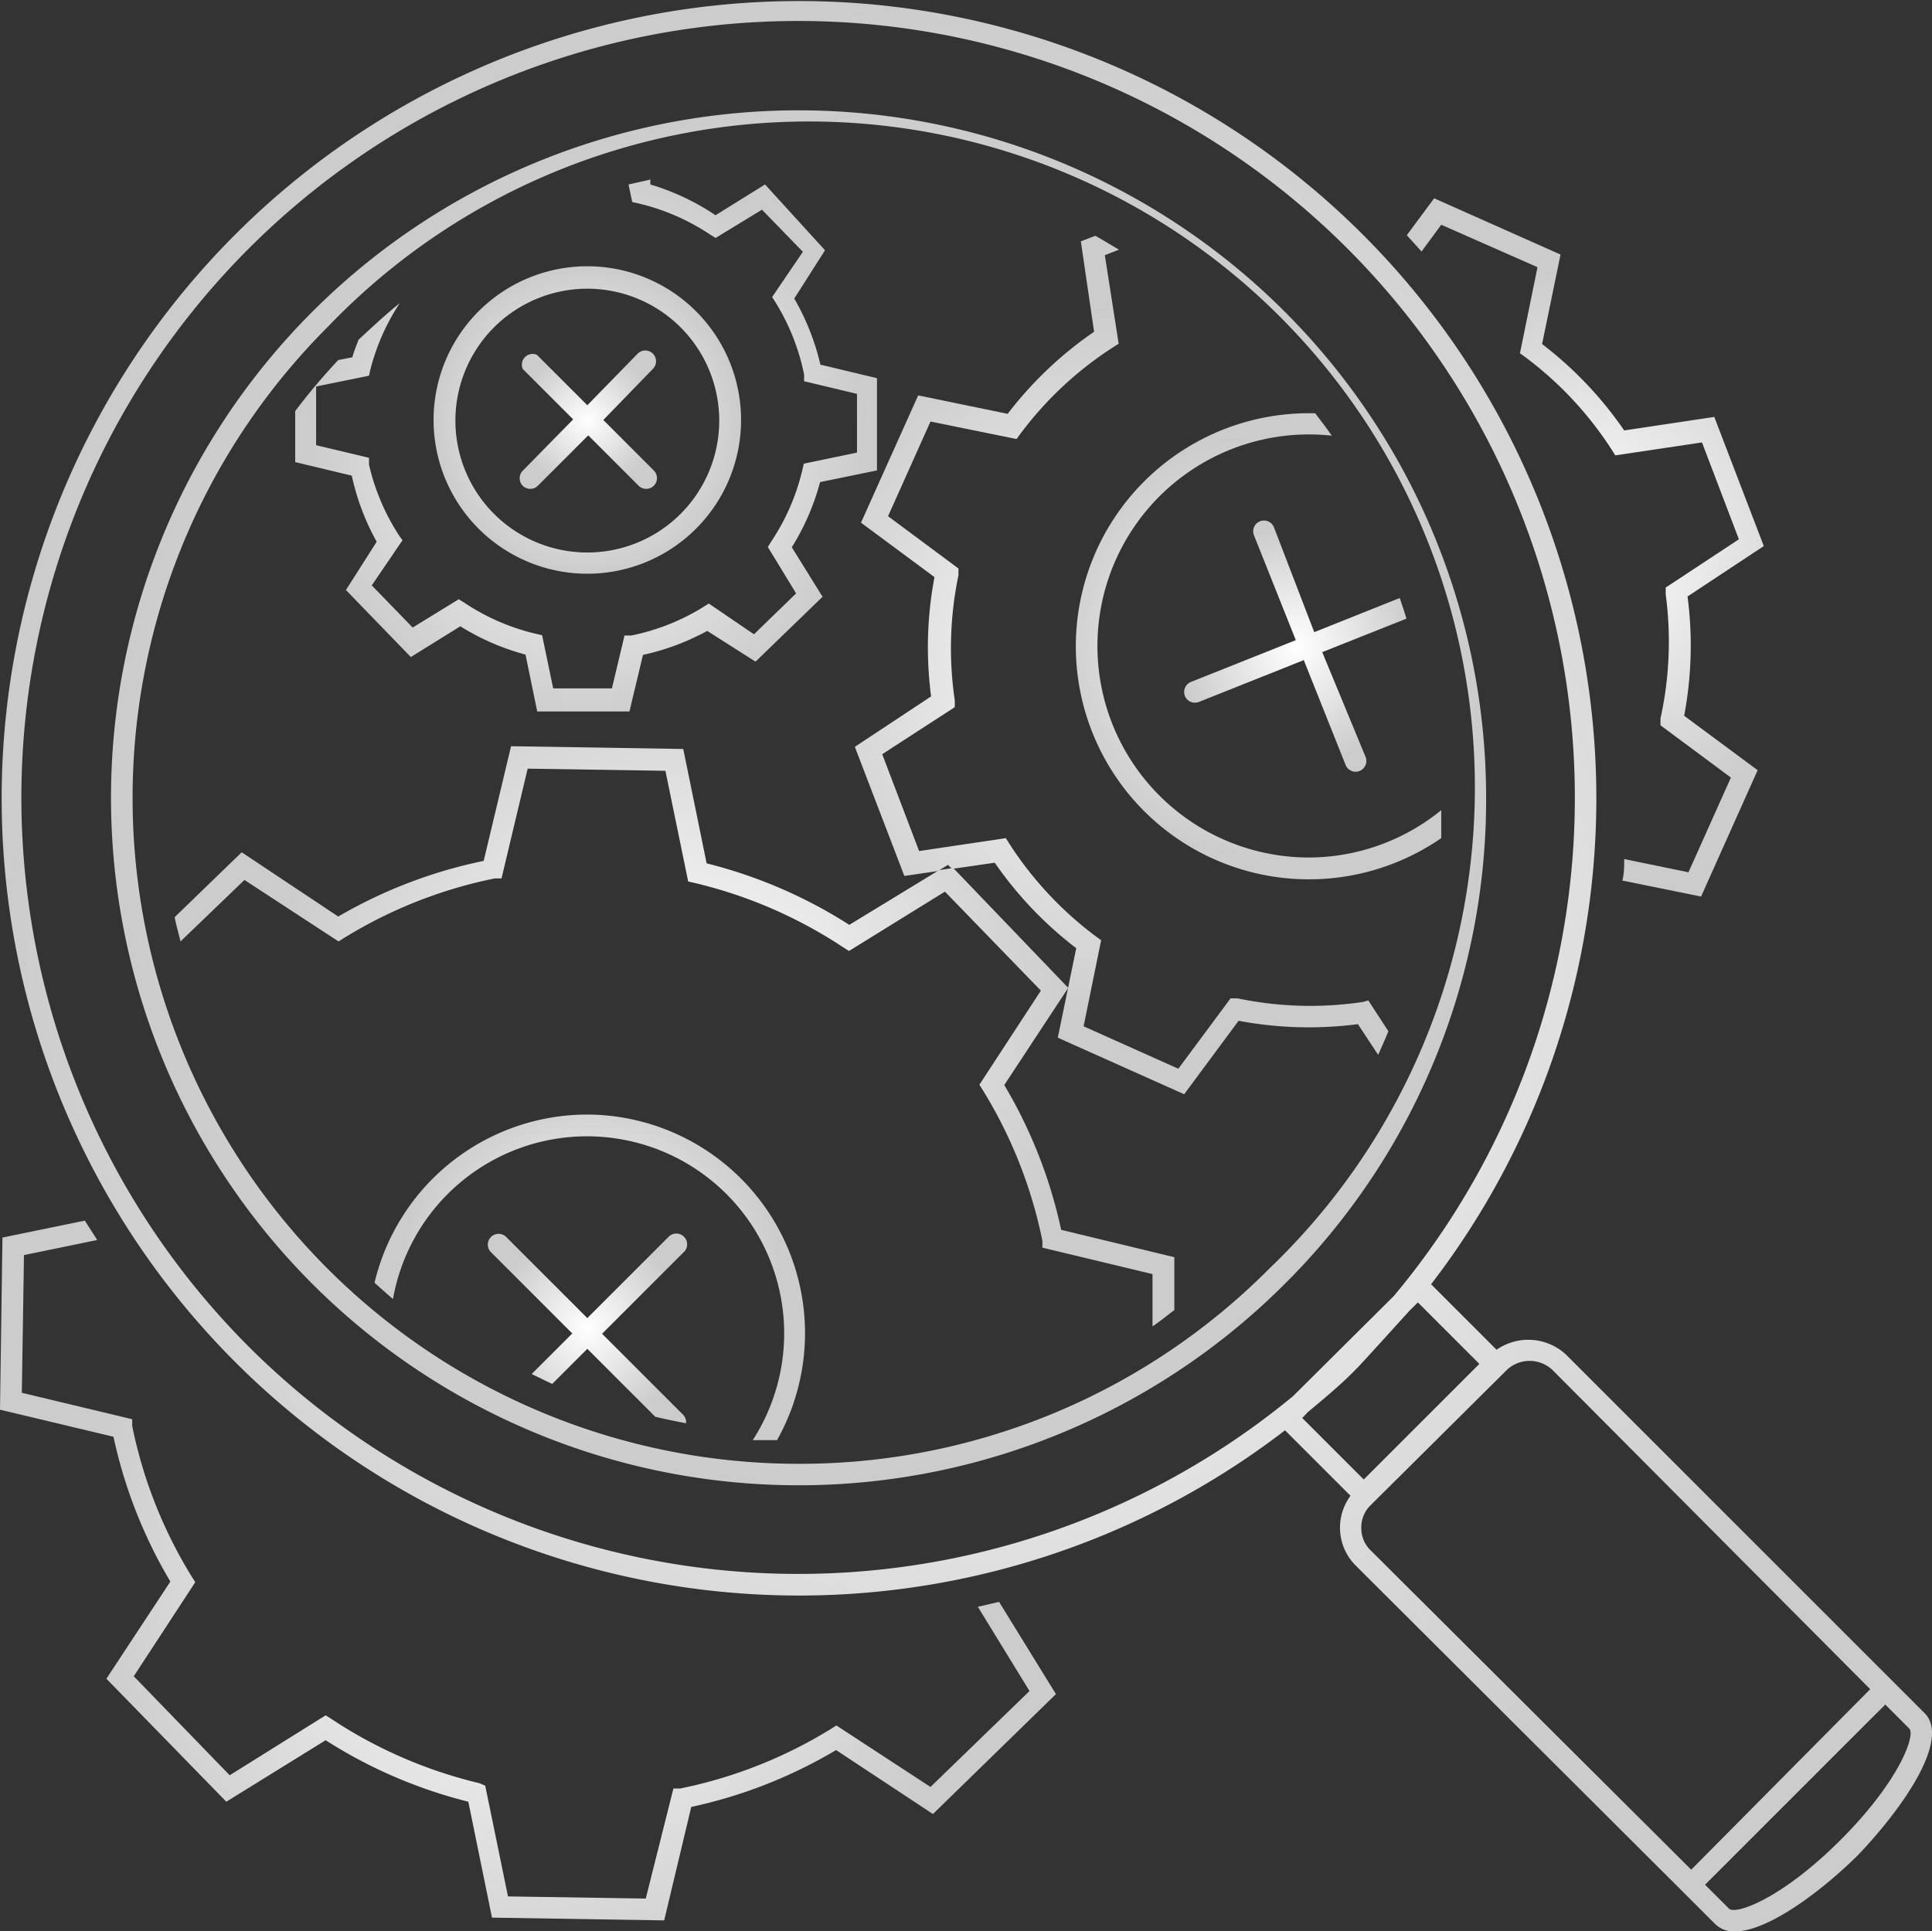
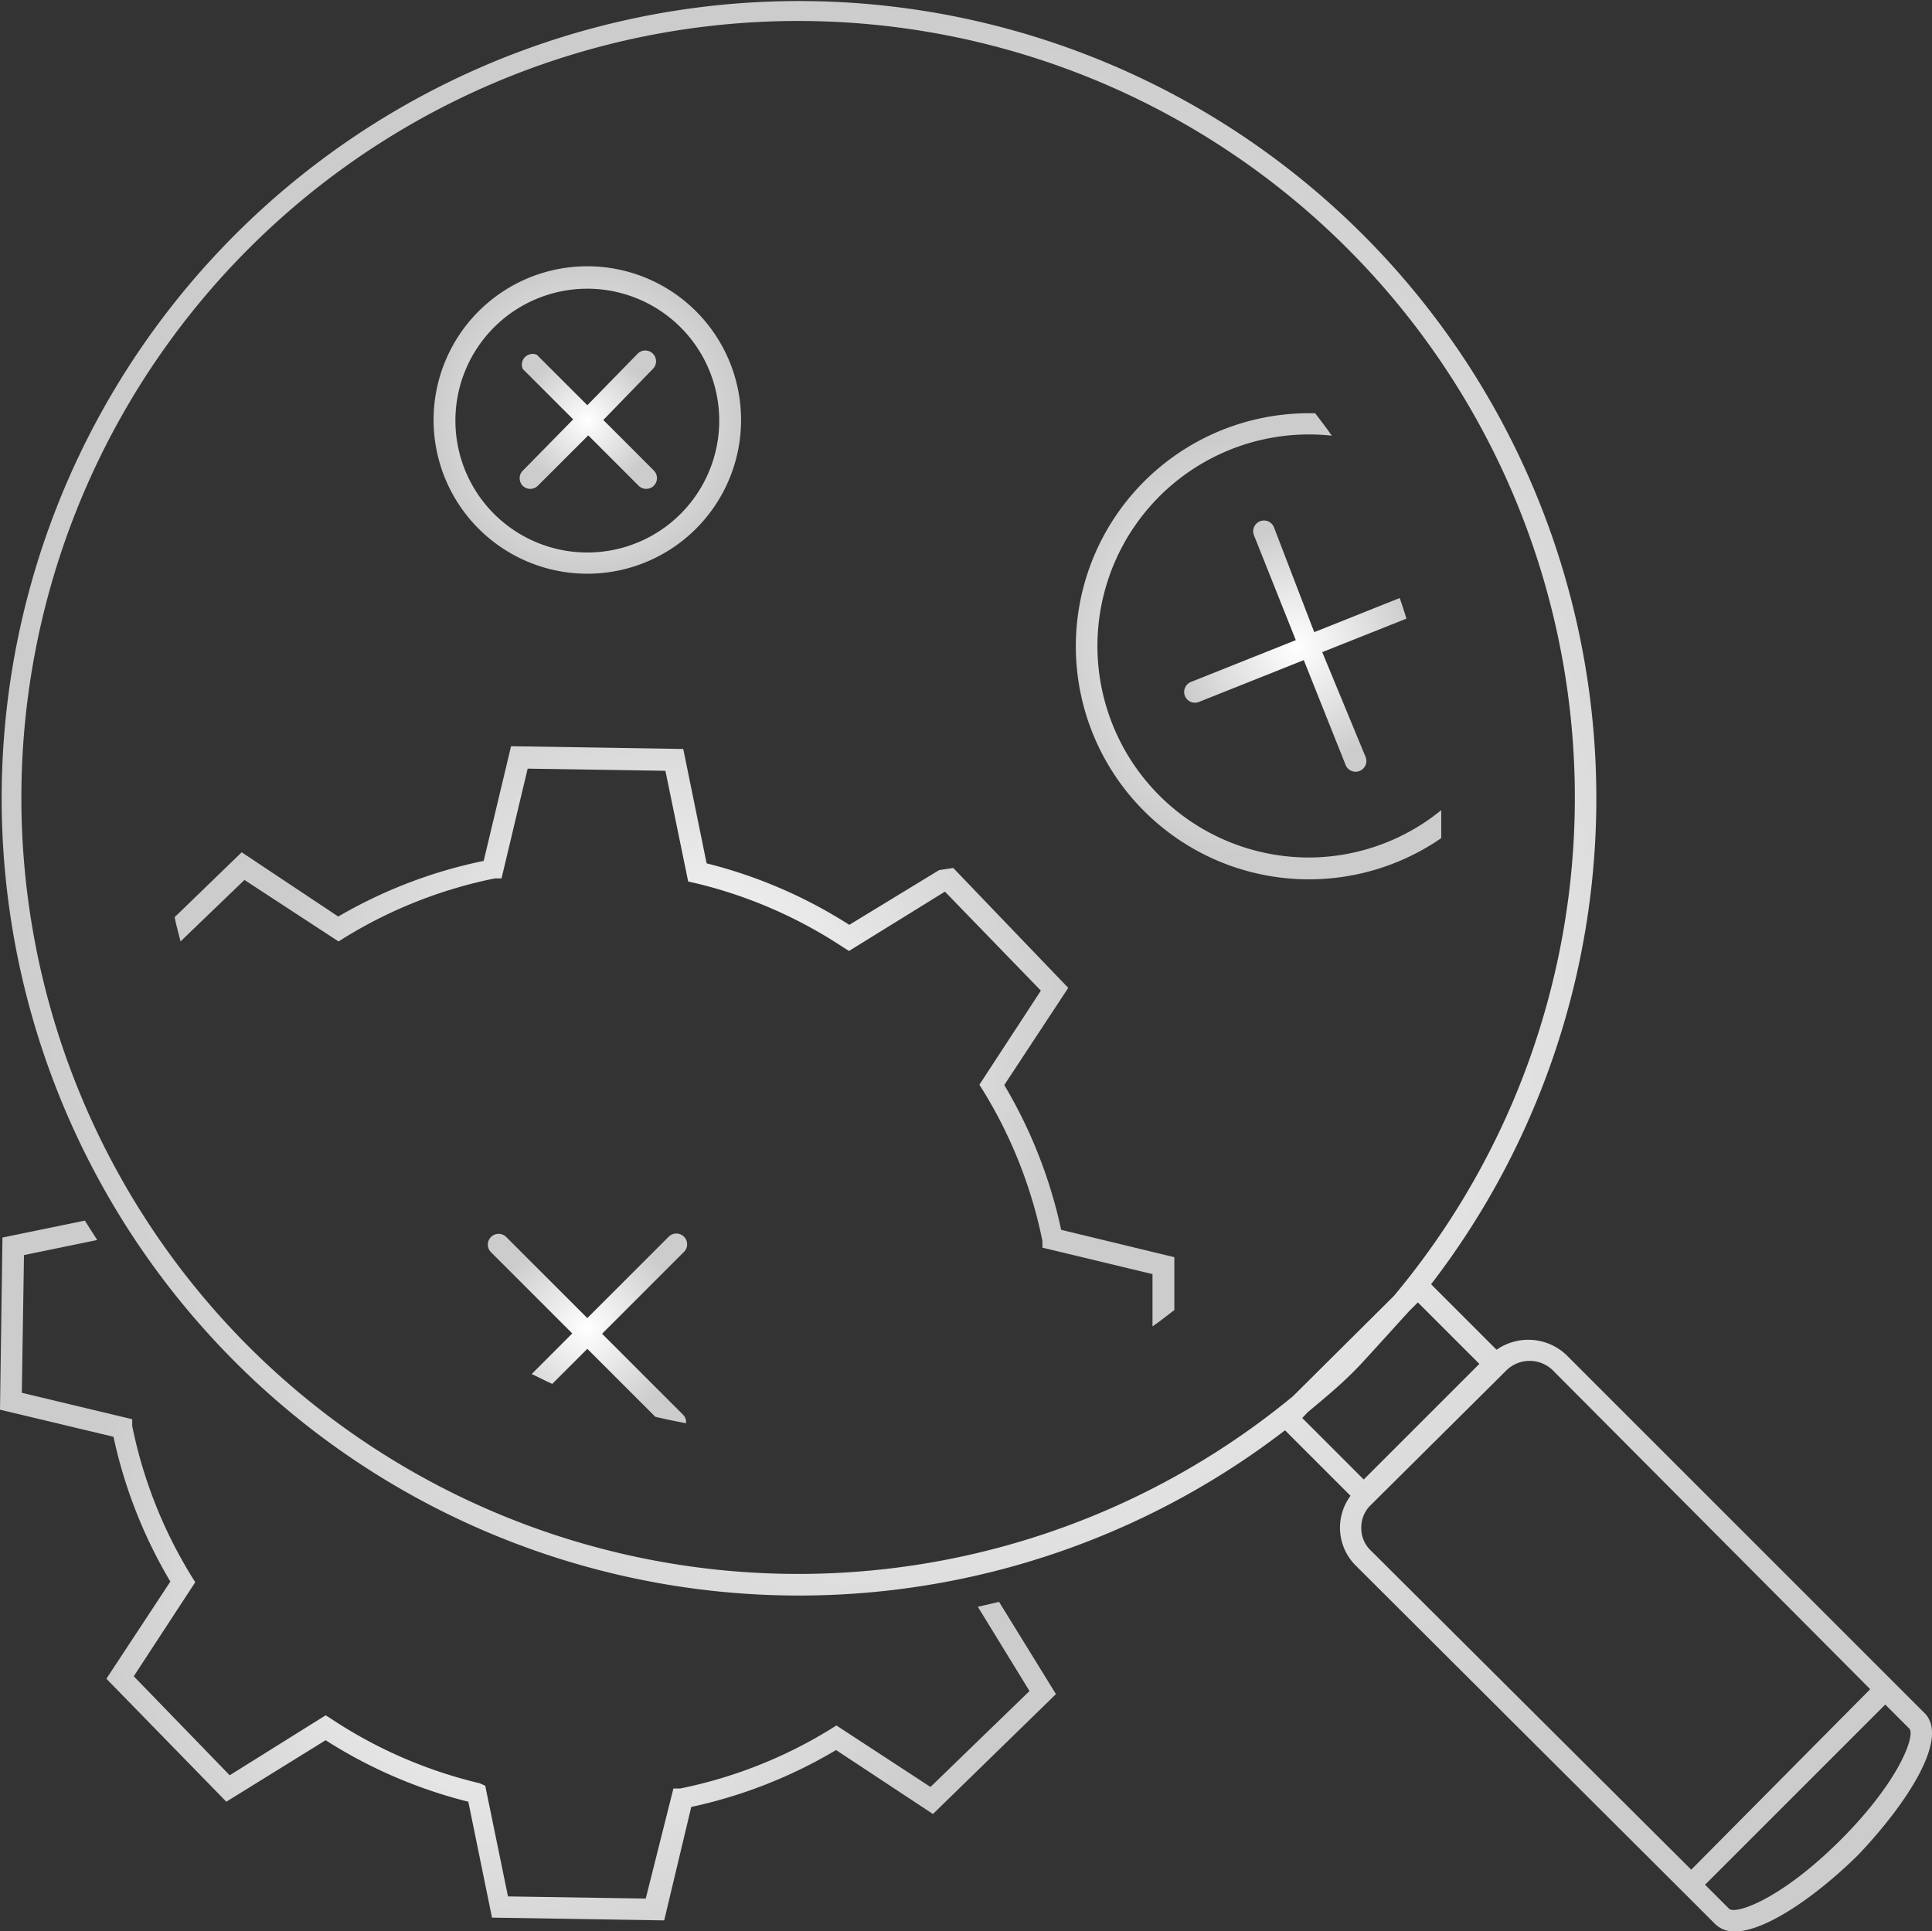
<svg xmlns="http://www.w3.org/2000/svg" xmlns:xlink="http://www.w3.org/1999/xlink" viewBox="0 0 62.83 62.81">
  <rect x="0" y="0" width="62.83" height="62.81" fill="#333333" stroke="none" />
  <defs>
    <style>.cls-1{fill:url(#radial-gradient);}.cls-2{fill:url(#radial-gradient-2);}.cls-3{fill:url(#radial-gradient-3);}.cls-4{fill:url(#radial-gradient-4);}.cls-5{fill:url(#radial-gradient-5);}.cls-6{fill:url(#radial-gradient-6);}.cls-7{fill:url(#radial-gradient-7);}.cls-8{fill:url(#radial-gradient-8);}.cls-9{fill:url(#radial-gradient-9);}.cls-10{fill:url(#radial-gradient-10);}.cls-11{fill:url(#radial-gradient-11);}.cls-12{fill:url(#radial-gradient-12);}.cls-13{fill:url(#radial-gradient-13);}</style>
    <radialGradient id="radial-gradient" cx="36.5" cy="21.63" r="11.62" gradientUnits="userSpaceOnUse">
      <stop offset="0" stop-color="#fff" />
      <stop offset="1" stop-color="#ccc" />
    </radialGradient>
    <radialGradient id="radial-gradient-2" cx="51.56" cy="17.81" r="9.02" xlink:href="#radial-gradient" />
    <radialGradient id="radial-gradient-3" cx="17.18" cy="51.08" r="14.57" xlink:href="#radial-gradient" />
    <radialGradient id="radial-gradient-4" cx="21.94" cy="33.69" r="13.29" xlink:href="#radial-gradient" />
    <radialGradient id="radial-gradient-5" cx="19.1" cy="14.54" r="9.11" xlink:href="#radial-gradient" />
    <radialGradient id="radial-gradient-6" cx="25.97" cy="25.95" r="22.36" xlink:href="#radial-gradient" />
    <radialGradient id="radial-gradient-7" cx="19.1" cy="13.67" r="2.24" xlink:href="#radial-gradient" />
    <radialGradient id="radial-gradient-8" cx="42.15" cy="21.02" r="3.87" xlink:href="#radial-gradient" />
    <radialGradient id="radial-gradient-9" cx="19.1" cy="43.2" r="3.16" xlink:href="#radial-gradient" />
    <radialGradient id="radial-gradient-10" cx="19.1" cy="13.67" r="4.99" xlink:href="#radial-gradient" />
    <radialGradient id="radial-gradient-11" cx="19.2" cy="41.56" r="6.22" xlink:href="#radial-gradient" />
    <radialGradient id="radial-gradient-12" cx="40.96" cy="21.02" r="6.81" xlink:href="#radial-gradient" />
    <radialGradient id="radial-gradient-13" cx="31.42" cy="31.41" r="31.41" xlink:href="#radial-gradient" />
  </defs>
  <title>Management Consultancy</title>
  <g id="Layer_2" data-name="Layer 2">
    <g id="Layer_1-2" data-name="Layer 1">
-       <path class="cls-1" d="M44.31,32.59a11.57,11.57,0,0,1-4.07-.12l-.22,0-1.7,2.29-3.08-1.38.57-2.8-.18-.13a11.62,11.62,0,0,1-2.8-3l-.12-.19-2.82.42-1.2-3.15L31.05,23l0-.22a11.62,11.62,0,0,1,.12-4.07l0-.22-2.29-1.7,1.38-3.08,2.8.57.13-.18a11.61,11.61,0,0,1,3-2.8l.19-.12L35.93,8.3l.46-.18c-.26-.15-.51-.31-.77-.45l-.47.18.43,2.94a12.31,12.31,0,0,0-2.81,2.67l-2.91-.6L28,17l2.39,1.77a12.25,12.25,0,0,0-.11,3.88l-2.48,1.64,1.61,4.2,1.09-.16.33-.2.13.13,1.39-.2A12.29,12.29,0,0,0,35,30.84l-.6,2.91,4.11,1.84,1.77-2.39a12.31,12.31,0,0,0,3.88.11l.66,1c.11-.26.23-.51.33-.77l-.65-1Z" />
-       <path class="cls-2" d="M46.87,7.31,50,8.69l-.57,2.8.18.13a11.62,11.62,0,0,1,2.8,3l.12.19,2.82-.42,1.2,3.15-2.38,1.57,0,.22A11.62,11.62,0,0,1,54,23.37l0,.22,2.29,1.7-1.38,3.08-2.09-.43c0,.23,0,.47-.06.7l2.56.52,1.84-4.11-2.39-1.77a12.25,12.25,0,0,0,.11-3.88l2.48-1.64-1.61-4.2L52.82,14a12.31,12.31,0,0,0-2.67-2.81l.6-2.91L46.64,6.45l-.89,1.2.48.53Z" />
      <path class="cls-3" d="M31.8,52.26,33.48,55l-3.22,3.12-3.06-2-.19.12a15,15,0,0,1-4.89,1.93l-.22,0L21,61.75l-4.48-.07-.74-3.6L15.6,58a15,15,0,0,1-4.82-2.09l-.19-.12L7.47,57.74,4.35,54.52l2-3.06-.12-.19a15,15,0,0,1-1.93-4.89l0-.22L.71,45.3l.07-4.48,2.38-.49c-.13-.21-.27-.42-.4-.63l-2.68.55L0,45.85l3.69.88a15.67,15.67,0,0,0,1.85,4.71L3.46,54.6l3.9,4,3.23-2a15.66,15.66,0,0,0,4.64,2L16,62.37l5.6.09.88-3.69a15.66,15.66,0,0,0,4.71-1.85L30.34,59l4-3.9-1.85-3Z" />
      <path class="cls-4" d="M27.62,30.08a15.65,15.65,0,0,0-4.64-2l-.76-3.72-5.6-.09L15.73,28A15.64,15.64,0,0,0,11,29.81L7.86,27.72,5.68,29.83c.05.27.13.53.19.79l2.08-2,3.06,2,.19-.12a15,15,0,0,1,4.89-1.93l.22,0L17.16,25l4.48.07.74,3.6.22.05a15,15,0,0,1,4.82,2.09l.19.12L30.73,29l3.12,3.22-2,3.06.12.19a15,15,0,0,1,1.93,4.89l0,.22,3.58.86,0,1.7c.24-.16.47-.35.71-.53l0-1.72L34.51,40a15.64,15.64,0,0,0-1.85-4.71l2.08-3.16L31,28.23l-.46.07Z" />
-       <path class="cls-5" d="M12.25,17.62l-1,1.57,2.11,2.18,1.61-1a7.81,7.81,0,0,0,2.12.92l.38,1.85,3,0,.44-1.84A7.84,7.84,0,0,0,23,20.52l1.57,1,2.18-2.11-1-1.61a7.8,7.8,0,0,0,.92-2.12l1.85-.38,0-3-1.84-.44a7.84,7.84,0,0,0-.85-2.15l1-1.57L24.88,6,23.27,7A7.83,7.83,0,0,0,21.15,6l0-.16L20.44,6l.12.57.22.05a7.14,7.14,0,0,1,2.3,1l.19.12,1.51-.92,1.33,1.37-1,1.47.12.19a7.16,7.16,0,0,1,.92,2.33l0,.22,1.72.41,0,1.91-1.73.36-.05.22a7.15,7.15,0,0,1-1,2.3l-.12.19.92,1.51-1.37,1.33-1.47-1-.19.12a7.15,7.15,0,0,1-2.33.92l-.22,0-.41,1.72-1.91,0-.36-1.73-.22-.05a7.14,7.14,0,0,1-2.3-1l-.19-.12-1.5.92-1.33-1.37,1-1.47L13,17.45A7.15,7.15,0,0,1,12,15.11l0-.22-1.72-.41,0-1.91L12,12.22l.05-.22A7.11,7.11,0,0,1,13,9.86c-.46.37-.9.78-1.34,1.19-.07.19-.15.37-.2.57l-.46.09A20.71,20.71,0,0,0,9.6,13.37l0,1.66,1.84.44A7.82,7.82,0,0,0,12.25,17.62Z" />
-       <path class="cls-6" d="M48.33,25.95a22.36,22.36,0,1,0-6.55,15.81A22.21,22.21,0,0,0,48.33,25.95ZM26,47.61a21.66,21.66,0,0,1-15.32-37A21.66,21.66,0,1,1,41.28,41.26,21.52,21.52,0,0,1,26,47.61Z" />
      <path class="cls-7" d="M17,15.8a.35.35,0,0,0,.49,0l1.64-1.64,1.64,1.64a.35.35,0,1,0,.49-.5l-1.64-1.64L21.23,12a.35.35,0,1,0-.49-.5L19.1,13.18l-1.64-1.64A.35.35,0,0,0,17,12l1.64,1.64L17,15.31A.35.35,0,0,0,17,15.8Z" />
      <path class="cls-8" d="M41.43,17.15a.35.35,0,1,0-.65.26l1.36,3.41-3.41,1.36a.35.35,0,0,0,.26.65l3.41-1.36,1.36,3.41a.35.35,0,1,0,.65-.26L43,21.21l2.74-1.09c-.07-.22-.14-.44-.22-.67l-2.78,1.11Z" />
      <path class="cls-9" d="M22.24,40.22a.35.35,0,0,0-.49,0L19.1,42.87l-2.64-2.64a.35.35,0,0,0-.49.5l2.64,2.64-1.32,1.32c.22.1.44.22.67.32l1.14-1.14,2.21,2.21c.34.08.68.15,1,.21a.34.34,0,0,0-.09-.27l-2.64-2.64,2.64-2.64A.35.35,0,0,0,22.24,40.22Z" />
      <path class="cls-10" d="M19.1,18.66a5,5,0,1,0-5-5A5,5,0,0,0,19.1,18.66Zm0-9.27a4.29,4.29,0,1,1-4.29,4.29A4.29,4.29,0,0,1,19.1,9.39Z" />
-       <path class="cls-11" d="M19.1,36.25a7.12,7.12,0,0,0-6.92,5.47c.2.18.4.36.6.53a6.41,6.41,0,1,1,11.7,4.59l.79,0A7.11,7.11,0,0,0,19.1,36.25Z" />
      <path class="cls-12" d="M42.58,27.89a6.88,6.88,0,1,1,.73-13.72c-.17-.25-.36-.49-.54-.73h-.18a7.58,7.58,0,1,0,4.28,13.82c0-.3,0-.6,0-.91A6.84,6.84,0,0,1,42.58,27.89Z" />
      <path class="cls-13" d="M62.59,55.72l-.78-.78h0L50.94,44.07a1.8,1.8,0,0,0-2.27-.17l-2.13-2.13a25.93,25.93,0,1,0-4.75,4.75l2.13,2.13a1.74,1.74,0,0,0,.17,2.27L55,61.8h0l.78.78a.87.87,0,0,0,.64.24c1,0,2.66-1.16,4-2.48C62,58.68,63.41,56.54,62.59,55.72ZM8.1,43.81a25.26,25.26,0,1,1,37.23-1.66l-3.28,3.26A25.29,25.29,0,0,1,8.1,43.81Zm34.43,2.12c.61-.51,1.21-1,1.78-1.62s1-1.1,1.52-1.67l.28-.28,2,2-3.76,3.76-2-2Zm1.74,3.76a1,1,0,0,1,.31-.74L49,44.56a1.08,1.08,0,0,1,1.49,0L60.82,54.94,55,60.81,44.58,50.43A1,1,0,0,1,44.27,49.68ZM59.86,59.84c-1.94,1.94-3.42,2.44-3.63,2.24l-.78-.78,5.86-5.86.78.78C62.3,56.42,61.79,57.91,59.86,59.84Z" />
    </g>
  </g>
</svg>